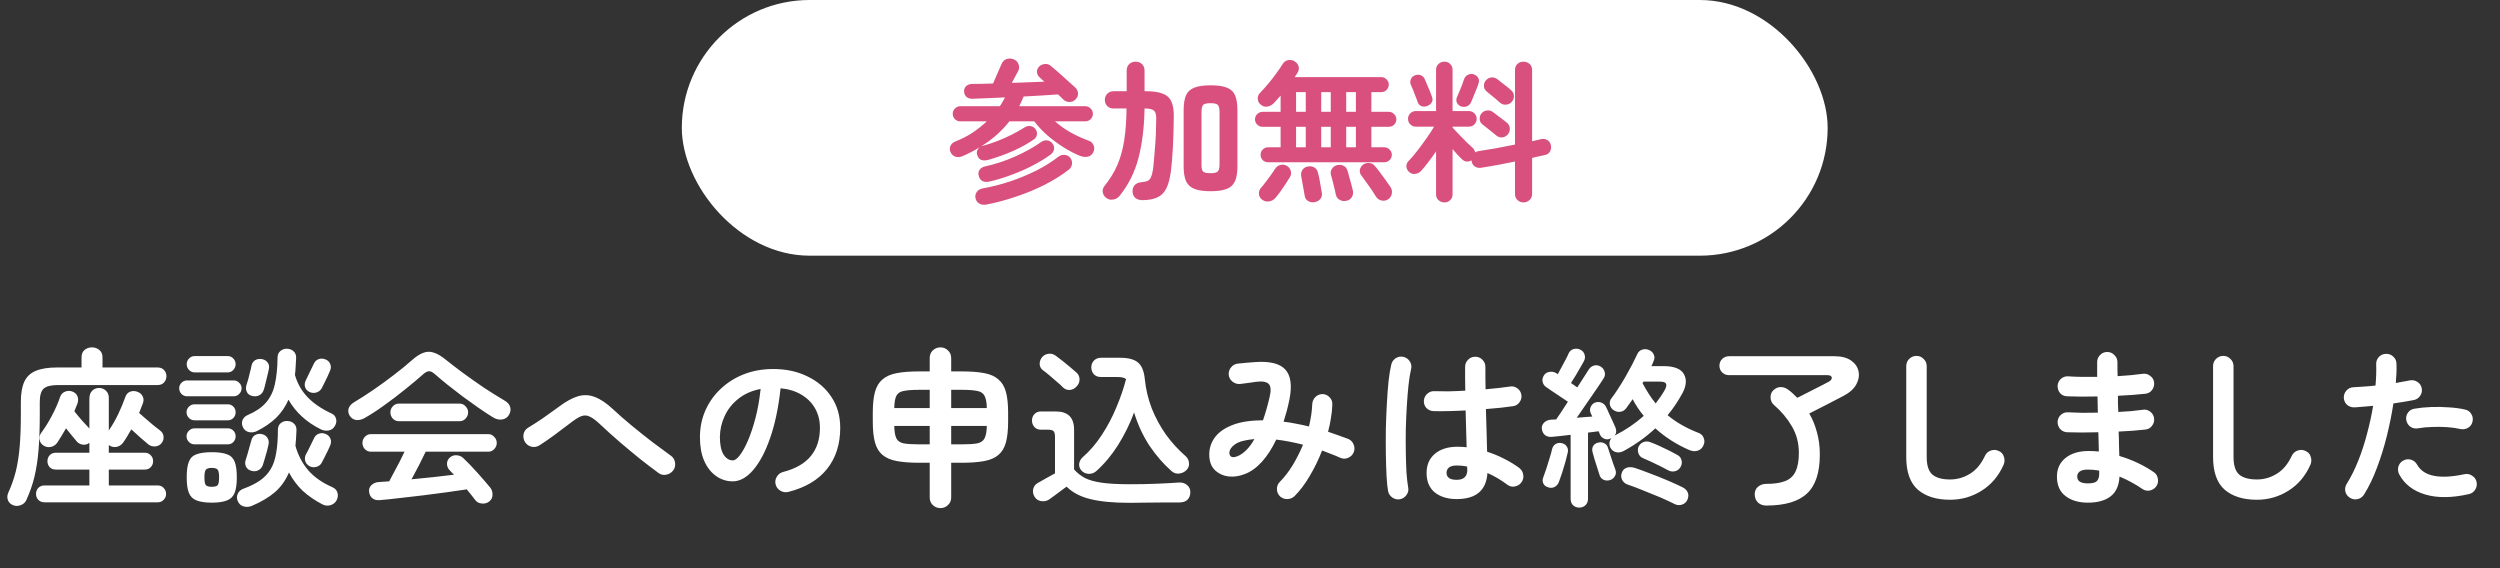
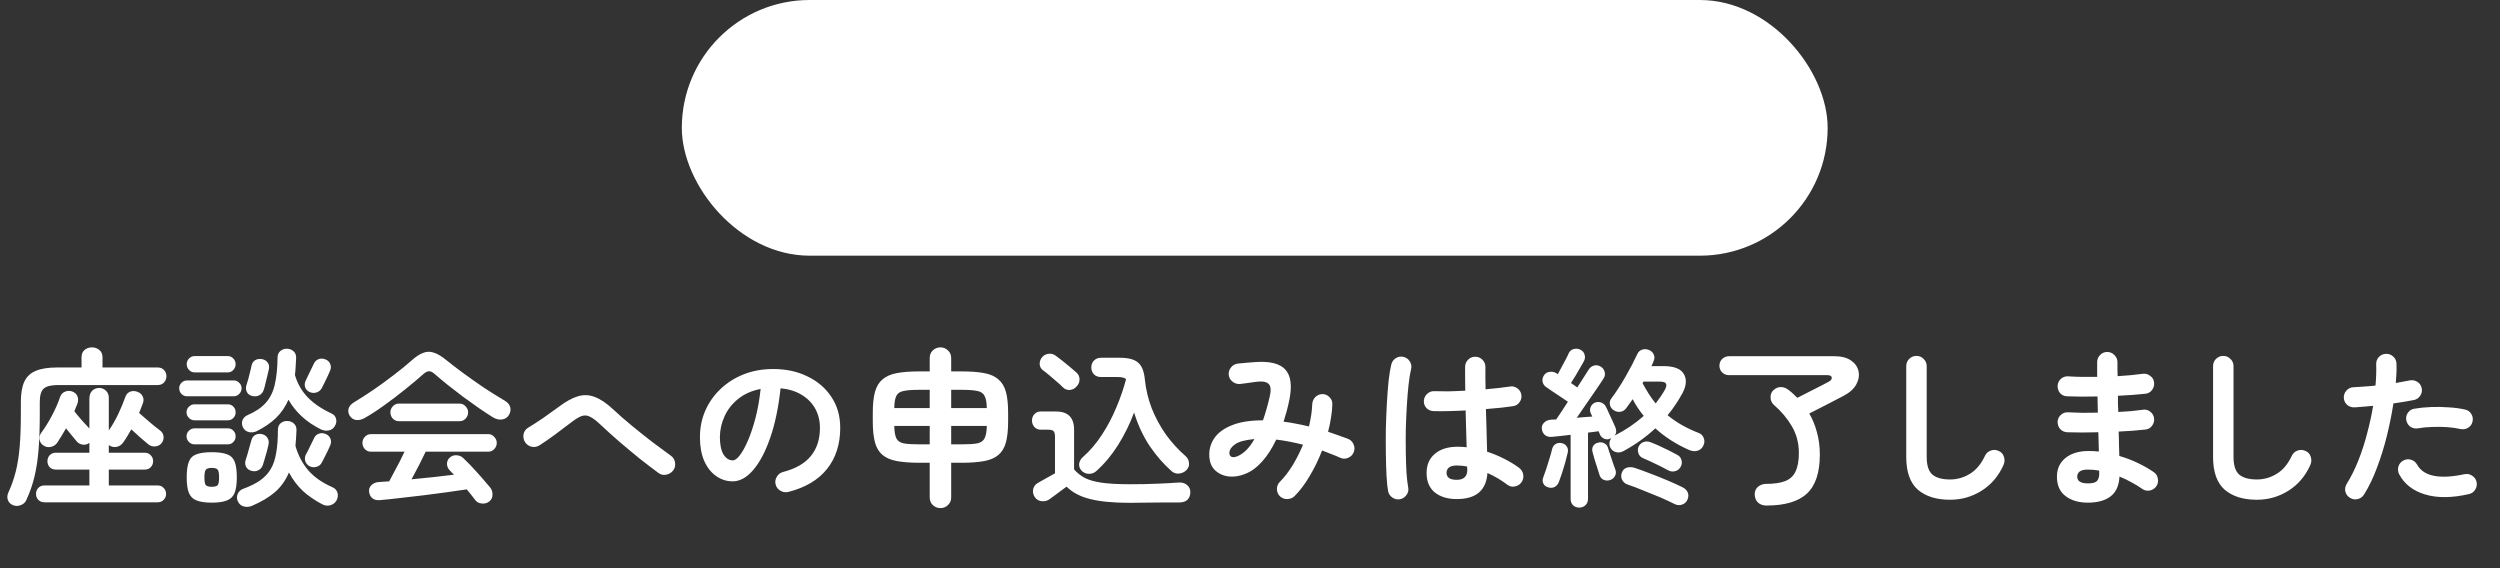
<svg xmlns="http://www.w3.org/2000/svg" width="264" height="60" viewBox="0 0 264 60" fill="none">
  <rect x="0" y="0" width="264" height="60" fill="#333333" stroke="none" />
  <path d="M4.704 53.044C4.428 53.044 4.206 52.954 4.038 52.774C3.882 52.606 3.804 52.402 3.804 52.162C3.804 51.91 3.882 51.7 4.038 51.532C4.206 51.352 4.428 51.262 4.704 51.262H9.438V49.588H5.91C5.634 49.588 5.412 49.504 5.244 49.336C5.088 49.156 5.01 48.946 5.01 48.706C5.01 48.454 5.088 48.244 5.244 48.076C5.412 47.896 5.634 47.806 5.91 47.806H9.438V46.762C9.246 46.918 9.018 46.984 8.754 46.96C8.49 46.924 8.274 46.81 8.106 46.618C7.962 46.45 7.788 46.24 7.584 45.988C7.38 45.736 7.176 45.484 6.972 45.232C6.816 45.496 6.66 45.76 6.504 46.024C6.348 46.276 6.192 46.522 6.036 46.762C5.868 46.99 5.646 47.134 5.37 47.194C5.094 47.254 4.836 47.206 4.596 47.05C4.368 46.906 4.23 46.702 4.182 46.438C4.134 46.174 4.188 45.934 4.344 45.718C4.74 45.19 5.118 44.584 5.478 43.9C5.85 43.204 6.144 42.532 6.36 41.884C6.456 41.632 6.624 41.458 6.864 41.362C7.116 41.254 7.374 41.248 7.638 41.344C7.914 41.452 8.094 41.62 8.178 41.848C8.274 42.076 8.274 42.334 8.178 42.622C8.13 42.742 8.076 42.874 8.016 43.018C7.968 43.162 7.914 43.3 7.854 43.432C8.058 43.696 8.316 44.008 8.628 44.368C8.94 44.716 9.21 45.01 9.438 45.25V42.136C9.438 41.752 9.534 41.464 9.726 41.272C9.93 41.068 10.176 40.966 10.464 40.966C10.74 40.966 10.98 41.062 11.184 41.254C11.388 41.446 11.49 41.698 11.49 42.01V45.448C11.838 44.956 12.168 44.386 12.48 43.738C12.792 43.078 13.044 42.472 13.236 41.92C13.332 41.644 13.5 41.458 13.74 41.362C13.992 41.266 14.256 41.272 14.532 41.38C14.784 41.476 14.964 41.638 15.072 41.866C15.18 42.094 15.186 42.334 15.09 42.586C15.03 42.742 14.964 42.91 14.892 43.09C14.832 43.27 14.766 43.444 14.694 43.612C14.874 43.768 15.108 43.972 15.396 44.224C15.684 44.476 15.966 44.716 16.242 44.944C16.53 45.172 16.746 45.34 16.89 45.448C17.106 45.604 17.232 45.808 17.268 46.06C17.304 46.312 17.244 46.546 17.088 46.762C16.932 46.978 16.71 47.104 16.422 47.14C16.134 47.164 15.888 47.098 15.684 46.942C15.492 46.774 15.216 46.54 14.856 46.24C14.508 45.928 14.178 45.628 13.866 45.34C13.722 45.592 13.578 45.838 13.434 46.078C13.29 46.318 13.14 46.546 12.984 46.762C12.816 46.99 12.588 47.134 12.3 47.194C12.012 47.242 11.748 47.182 11.508 47.014L11.49 46.996V47.806H15.27C15.546 47.806 15.762 47.896 15.918 48.076C16.086 48.244 16.17 48.454 16.17 48.706C16.17 48.946 16.086 49.156 15.918 49.336C15.762 49.504 15.546 49.588 15.27 49.588H11.49V51.262H16.638C16.914 51.262 17.13 51.352 17.286 51.532C17.454 51.7 17.538 51.91 17.538 52.162C17.538 52.402 17.454 52.606 17.286 52.774C17.13 52.954 16.914 53.044 16.638 53.044H4.704ZM1.338 53.332C1.074 53.212 0.9 53.02 0.816 52.756C0.744 52.504 0.768 52.252 0.888 52C1.212 51.292 1.47 50.56 1.662 49.804C1.854 49.036 1.992 48.166 2.076 47.194C2.16 46.21 2.202 45.052 2.202 43.72V42.442C2.202 41.554 2.322 40.846 2.562 40.318C2.814 39.778 3.216 39.394 3.768 39.166C4.332 38.926 5.082 38.806 6.018 38.806H8.61V37.726C8.61 37.39 8.718 37.132 8.934 36.952C9.15 36.772 9.408 36.682 9.708 36.682C10.008 36.682 10.266 36.772 10.482 36.952C10.71 37.132 10.824 37.39 10.824 37.726V38.806H16.656C16.932 38.806 17.154 38.896 17.322 39.076C17.49 39.256 17.574 39.472 17.574 39.724C17.574 39.976 17.49 40.198 17.322 40.39C17.154 40.57 16.932 40.66 16.656 40.66H6.144C5.4 40.66 4.89 40.786 4.614 41.038C4.338 41.29 4.2 41.758 4.2 42.442V43.756C4.2 45.172 4.158 46.408 4.074 47.464C3.99 48.52 3.846 49.474 3.642 50.326C3.438 51.178 3.15 52.006 2.778 52.81C2.658 53.074 2.454 53.254 2.166 53.35C1.89 53.458 1.614 53.452 1.338 53.332ZM26.592 53.422C26.292 53.542 26.004 53.56 25.728 53.476C25.452 53.404 25.248 53.224 25.116 52.936C24.996 52.684 24.99 52.426 25.098 52.162C25.218 51.898 25.41 51.718 25.674 51.622C26.394 51.358 26.988 51.064 27.456 50.74C27.936 50.404 28.314 50.002 28.59 49.534C28.866 49.066 29.058 48.496 29.166 47.824C29.286 47.152 29.346 46.342 29.346 45.394C29.346 45.094 29.442 44.86 29.634 44.692C29.838 44.524 30.072 44.446 30.336 44.458C30.612 44.458 30.846 44.548 31.038 44.728C31.23 44.896 31.32 45.136 31.308 45.448C31.284 46.036 31.248 46.582 31.2 47.086C31.476 48.07 31.926 48.928 32.55 49.66C33.174 50.38 34.02 50.974 35.088 51.442C35.364 51.562 35.544 51.748 35.628 52C35.712 52.264 35.688 52.534 35.556 52.81C35.412 53.086 35.19 53.266 34.89 53.35C34.602 53.434 34.32 53.404 34.044 53.26C33.24 52.84 32.544 52.36 31.956 51.82C31.38 51.268 30.9 50.626 30.516 49.894C30.156 50.734 29.658 51.43 29.022 51.982C28.386 52.522 27.576 53.002 26.592 53.422ZM27.096 45.538C26.832 45.658 26.556 45.688 26.268 45.628C25.992 45.556 25.788 45.388 25.656 45.124C25.536 44.872 25.518 44.626 25.602 44.386C25.698 44.134 25.884 43.948 26.16 43.828C27 43.468 27.642 43.03 28.086 42.514C28.542 41.998 28.854 41.356 29.022 40.588C29.202 39.808 29.298 38.866 29.31 37.762C29.31 37.462 29.412 37.228 29.616 37.06C29.82 36.892 30.054 36.814 30.318 36.826C30.594 36.838 30.822 36.928 31.002 37.096C31.194 37.264 31.284 37.504 31.272 37.816C31.26 38.14 31.242 38.452 31.218 38.752C31.206 39.04 31.182 39.322 31.146 39.598C31.41 40.51 31.86 41.296 32.496 41.956C33.132 42.616 33.972 43.186 35.016 43.666C35.256 43.774 35.412 43.954 35.484 44.206C35.556 44.458 35.52 44.71 35.376 44.962C35.232 45.226 35.022 45.388 34.746 45.448C34.47 45.508 34.194 45.478 33.918 45.358C32.382 44.602 31.23 43.552 30.462 42.208C30.138 42.952 29.7 43.594 29.148 44.134C28.596 44.662 27.912 45.13 27.096 45.538ZM22.362 53.08C21.69 53.08 21.156 53.002 20.76 52.846C20.376 52.702 20.106 52.438 19.95 52.054C19.794 51.67 19.716 51.124 19.716 50.416C19.716 49.684 19.794 49.126 19.95 48.742C20.106 48.358 20.376 48.1 20.76 47.968C21.156 47.824 21.69 47.752 22.362 47.752C23.046 47.752 23.58 47.824 23.964 47.968C24.348 48.1 24.618 48.358 24.774 48.742C24.93 49.126 25.008 49.684 25.008 50.416C25.008 51.124 24.93 51.67 24.774 52.054C24.618 52.438 24.348 52.702 23.964 52.846C23.58 53.002 23.046 53.08 22.362 53.08ZM19.752 41.848C19.524 41.848 19.326 41.764 19.158 41.596C19.002 41.428 18.924 41.23 18.924 41.002C18.924 40.774 19.002 40.582 19.158 40.426C19.326 40.258 19.524 40.174 19.752 40.174H24.684C24.912 40.174 25.104 40.258 25.26 40.426C25.428 40.582 25.512 40.774 25.512 41.002C25.512 41.23 25.428 41.428 25.26 41.596C25.104 41.764 24.912 41.848 24.684 41.848H19.752ZM20.562 39.328C20.334 39.328 20.136 39.244 19.968 39.076C19.8 38.896 19.716 38.692 19.716 38.464C19.716 38.224 19.8 38.02 19.968 37.852C20.136 37.684 20.334 37.6 20.562 37.6H24.036C24.276 37.6 24.474 37.684 24.63 37.852C24.798 38.02 24.882 38.224 24.882 38.464C24.882 38.692 24.798 38.896 24.63 39.076C24.474 39.244 24.276 39.328 24.036 39.328H20.562ZM20.544 46.924C20.316 46.924 20.118 46.84 19.95 46.672C19.782 46.504 19.698 46.306 19.698 46.078C19.698 45.838 19.782 45.64 19.95 45.484C20.118 45.316 20.316 45.232 20.544 45.232H24.054C24.294 45.232 24.492 45.316 24.648 45.484C24.804 45.64 24.882 45.838 24.882 46.078C24.882 46.306 24.804 46.504 24.648 46.672C24.492 46.84 24.294 46.924 24.054 46.924H20.544ZM20.544 44.386C20.316 44.386 20.118 44.302 19.95 44.134C19.782 43.966 19.698 43.768 19.698 43.54C19.698 43.3 19.782 43.102 19.95 42.946C20.118 42.778 20.316 42.694 20.544 42.694H24.054C24.294 42.694 24.492 42.778 24.648 42.946C24.804 43.102 24.882 43.3 24.882 43.54C24.882 43.768 24.804 43.966 24.648 44.134C24.492 44.302 24.294 44.386 24.054 44.386H20.544ZM26.538 49.714C26.274 49.642 26.088 49.498 25.98 49.282C25.872 49.054 25.86 48.82 25.944 48.58C26.004 48.4 26.07 48.184 26.142 47.932C26.214 47.668 26.286 47.41 26.358 47.158C26.442 46.894 26.502 46.684 26.538 46.528C26.598 46.252 26.736 46.054 26.952 45.934C27.168 45.814 27.402 45.784 27.654 45.844C27.906 45.892 28.098 46.018 28.23 46.222C28.374 46.426 28.416 46.666 28.356 46.942C28.32 47.122 28.266 47.35 28.194 47.626C28.122 47.902 28.044 48.172 27.96 48.436C27.888 48.7 27.822 48.916 27.762 49.084C27.678 49.348 27.516 49.54 27.276 49.66C27.048 49.78 26.802 49.798 26.538 49.714ZM26.628 41.812C26.364 41.752 26.178 41.614 26.07 41.398C25.962 41.17 25.944 40.936 26.016 40.696C26.076 40.516 26.142 40.3 26.214 40.048C26.286 39.784 26.352 39.52 26.412 39.256C26.484 38.992 26.532 38.782 26.556 38.626C26.616 38.35 26.748 38.152 26.952 38.032C27.168 37.912 27.408 37.876 27.672 37.924C27.924 37.972 28.122 38.092 28.266 38.284C28.41 38.476 28.452 38.71 28.392 38.986C28.356 39.178 28.302 39.412 28.23 39.688C28.17 39.964 28.104 40.234 28.032 40.498C27.972 40.762 27.912 40.984 27.852 41.164C27.768 41.428 27.612 41.62 27.384 41.74C27.156 41.86 26.904 41.884 26.628 41.812ZM32.658 41.38C32.43 41.26 32.28 41.086 32.208 40.858C32.148 40.618 32.178 40.384 32.298 40.156C32.406 39.94 32.544 39.652 32.712 39.292C32.892 38.932 33.036 38.638 33.144 38.41C33.252 38.17 33.42 38.008 33.648 37.924C33.888 37.84 34.134 37.852 34.386 37.96C34.626 38.056 34.788 38.218 34.872 38.446C34.968 38.662 34.962 38.896 34.854 39.148C34.794 39.292 34.71 39.484 34.602 39.724C34.494 39.952 34.38 40.186 34.26 40.426C34.152 40.654 34.056 40.846 33.972 41.002C33.84 41.23 33.648 41.38 33.396 41.452C33.144 41.524 32.898 41.5 32.658 41.38ZM32.676 49.228C32.448 49.096 32.298 48.91 32.226 48.67C32.166 48.43 32.196 48.196 32.316 47.968C32.436 47.764 32.574 47.494 32.73 47.158C32.898 46.81 33.036 46.528 33.144 46.312C33.252 46.06 33.42 45.892 33.648 45.808C33.888 45.712 34.134 45.718 34.386 45.826C34.626 45.922 34.794 46.084 34.89 46.312C34.986 46.528 34.98 46.768 34.872 47.032C34.812 47.176 34.728 47.362 34.62 47.59C34.512 47.818 34.398 48.046 34.278 48.274C34.17 48.49 34.074 48.676 33.99 48.832C33.87 49.072 33.678 49.228 33.414 49.3C33.162 49.372 32.916 49.348 32.676 49.228ZM22.362 51.406C22.686 51.406 22.896 51.346 22.992 51.226C23.088 51.106 23.136 50.836 23.136 50.416C23.136 49.996 23.088 49.726 22.992 49.606C22.896 49.474 22.686 49.408 22.362 49.408C22.05 49.408 21.84 49.474 21.732 49.606C21.636 49.726 21.588 49.996 21.588 50.416C21.588 50.836 21.636 51.106 21.732 51.226C21.84 51.346 22.05 51.406 22.362 51.406ZM51.666 52.954C51.438 53.134 51.174 53.206 50.874 53.17C50.586 53.146 50.358 53.026 50.19 52.81C50.058 52.63 49.914 52.444 49.758 52.252C49.614 52.06 49.458 51.868 49.29 51.676C48.69 51.772 47.988 51.874 47.184 51.982C46.392 52.09 45.564 52.198 44.7 52.306C43.848 52.414 43.02 52.51 42.216 52.594C41.424 52.69 40.728 52.762 40.128 52.81C39.792 52.846 39.522 52.78 39.318 52.612C39.126 52.456 39.012 52.228 38.976 51.928C38.94 51.652 39.024 51.418 39.228 51.226C39.444 51.022 39.714 50.914 40.038 50.902C40.206 50.89 40.374 50.878 40.542 50.866C40.722 50.854 40.908 50.842 41.1 50.83C41.244 50.578 41.406 50.272 41.586 49.912C41.778 49.552 41.976 49.18 42.18 48.796C42.384 48.4 42.564 48.034 42.72 47.698H39.156C38.916 47.698 38.706 47.608 38.526 47.428C38.358 47.236 38.274 47.02 38.274 46.78C38.274 46.528 38.358 46.312 38.526 46.132C38.706 45.94 38.916 45.844 39.156 45.844H51.576C51.816 45.844 52.02 45.94 52.188 46.132C52.368 46.312 52.458 46.528 52.458 46.78C52.458 47.02 52.368 47.236 52.188 47.428C52.02 47.608 51.816 47.698 51.576 47.698H44.952C44.772 48.082 44.544 48.544 44.268 49.084C43.992 49.624 43.722 50.134 43.458 50.614C44.238 50.542 45.018 50.464 45.798 50.38C46.578 50.296 47.292 50.212 47.94 50.128C47.856 50.032 47.772 49.948 47.688 49.876C47.616 49.792 47.538 49.708 47.454 49.624C47.298 49.456 47.214 49.246 47.202 48.994C47.202 48.73 47.292 48.514 47.472 48.346C47.688 48.142 47.934 48.052 48.21 48.076C48.498 48.088 48.738 48.19 48.93 48.382C49.386 48.814 49.872 49.318 50.388 49.894C50.904 50.47 51.366 51.004 51.774 51.496C51.942 51.712 52.02 51.964 52.008 52.252C52.008 52.54 51.894 52.774 51.666 52.954ZM38.49 44.152C38.19 44.32 37.89 44.386 37.59 44.35C37.302 44.302 37.074 44.14 36.906 43.864C36.774 43.624 36.744 43.378 36.816 43.126C36.9 42.874 37.092 42.658 37.392 42.478C38.052 42.082 38.742 41.638 39.462 41.146C40.194 40.642 40.902 40.126 41.586 39.598C42.282 39.07 42.9 38.566 43.44 38.086C43.908 37.666 44.328 37.39 44.7 37.258C45.072 37.114 45.444 37.108 45.816 37.24C46.2 37.36 46.632 37.618 47.112 38.014C47.604 38.41 48.198 38.866 48.894 39.382C49.602 39.898 50.334 40.414 51.09 40.93C51.858 41.434 52.578 41.884 53.25 42.28C53.598 42.472 53.808 42.712 53.88 43C53.952 43.276 53.904 43.552 53.736 43.828C53.58 44.092 53.34 44.248 53.016 44.296C52.692 44.344 52.368 44.266 52.044 44.062C51.576 43.774 51.066 43.438 50.514 43.054C49.974 42.67 49.422 42.274 48.858 41.866C48.306 41.446 47.778 41.038 47.274 40.642C46.77 40.234 46.326 39.862 45.942 39.526C45.702 39.31 45.492 39.202 45.312 39.202C45.132 39.202 44.922 39.31 44.682 39.526C44.142 40.006 43.512 40.534 42.792 41.11C42.084 41.686 41.352 42.244 40.596 42.784C39.852 43.324 39.15 43.78 38.49 44.152ZM42.108 44.476C41.868 44.476 41.658 44.386 41.478 44.206C41.31 44.014 41.226 43.792 41.226 43.54C41.226 43.3 41.31 43.09 41.478 42.91C41.658 42.718 41.868 42.622 42.108 42.622H48.552C48.792 42.622 48.996 42.718 49.164 42.91C49.344 43.09 49.434 43.3 49.434 43.54C49.434 43.792 49.344 44.014 49.164 44.206C48.996 44.386 48.792 44.476 48.552 44.476H42.108ZM69.54 49.948C68.952 49.516 68.298 49.018 67.578 48.454C66.87 47.878 66.15 47.278 65.418 46.654C64.698 46.03 64.02 45.418 63.384 44.818C62.94 44.398 62.568 44.122 62.268 43.99C61.98 43.846 61.68 43.834 61.368 43.954C61.068 44.074 60.672 44.326 60.18 44.71C59.604 45.154 59.046 45.574 58.506 45.97C57.966 46.366 57.45 46.72 56.958 47.032C56.706 47.188 56.43 47.236 56.13 47.176C55.842 47.104 55.614 46.942 55.446 46.69C55.29 46.438 55.236 46.162 55.284 45.862C55.344 45.562 55.5 45.334 55.752 45.178C56.208 44.902 56.73 44.566 57.318 44.17C57.906 43.762 58.476 43.354 59.028 42.946C59.76 42.394 60.426 42.028 61.026 41.848C61.626 41.668 62.22 41.692 62.808 41.92C63.396 42.136 64.032 42.562 64.716 43.198C65.316 43.762 65.988 44.35 66.732 44.962C67.476 45.574 68.208 46.156 68.928 46.708C69.66 47.26 70.302 47.734 70.854 48.13C71.094 48.298 71.238 48.538 71.286 48.85C71.334 49.162 71.268 49.438 71.088 49.678C70.908 49.918 70.662 50.068 70.35 50.128C70.05 50.188 69.78 50.128 69.54 49.948ZM83.256 51.946C82.956 52.018 82.674 51.976 82.41 51.82C82.146 51.664 81.978 51.442 81.906 51.154C81.834 50.866 81.876 50.596 82.032 50.344C82.188 50.08 82.41 49.912 82.698 49.84C84.03 49.492 85.008 48.928 85.632 48.148C86.268 47.368 86.586 46.378 86.586 45.178C86.586 44.422 86.418 43.744 86.082 43.144C85.746 42.544 85.266 42.058 84.642 41.686C84.03 41.314 83.292 41.086 82.428 41.002C82.212 43.018 81.846 44.764 81.33 46.24C80.826 47.704 80.226 48.838 79.53 49.642C78.846 50.434 78.126 50.83 77.37 50.83C76.734 50.83 76.152 50.644 75.624 50.272C75.096 49.9 74.676 49.366 74.364 48.67C74.064 47.974 73.914 47.14 73.914 46.168C73.914 45.172 74.1 44.242 74.472 43.378C74.856 42.502 75.396 41.734 76.092 41.074C76.788 40.414 77.604 39.898 78.54 39.526C79.488 39.154 80.526 38.968 81.654 38.968C83.022 38.968 84.234 39.232 85.29 39.76C86.358 40.276 87.198 41.002 87.81 41.938C88.422 42.862 88.728 43.942 88.728 45.178C88.728 46.918 88.26 48.37 87.324 49.534C86.4 50.686 85.044 51.49 83.256 51.946ZM77.388 48.616C77.604 48.616 77.85 48.436 78.126 48.076C78.414 47.704 78.702 47.182 78.99 46.51C79.278 45.838 79.542 45.046 79.782 44.134C80.022 43.21 80.202 42.19 80.322 41.074C79.386 41.254 78.6 41.602 77.964 42.118C77.328 42.622 76.848 43.228 76.524 43.936C76.2 44.632 76.032 45.364 76.02 46.132C76.02 46.948 76.146 47.566 76.398 47.986C76.662 48.406 76.992 48.616 77.388 48.616ZM99.312 53.656C99 53.656 98.73 53.548 98.502 53.332C98.286 53.128 98.178 52.858 98.178 52.522V48.868H97.098C96.138 48.868 95.34 48.808 94.704 48.688C94.068 48.568 93.564 48.352 93.192 48.04C92.82 47.728 92.556 47.29 92.4 46.726C92.244 46.15 92.166 45.412 92.166 44.512V43.576C92.166 42.676 92.244 41.944 92.4 41.38C92.556 40.816 92.82 40.378 93.192 40.066C93.564 39.742 94.068 39.52 94.704 39.4C95.34 39.28 96.138 39.22 97.098 39.22H98.178V37.816C98.178 37.48 98.286 37.21 98.502 37.006C98.73 36.79 99 36.682 99.312 36.682C99.624 36.682 99.888 36.79 100.104 37.006C100.332 37.21 100.446 37.48 100.446 37.816V39.22H101.544C102.504 39.22 103.302 39.28 103.938 39.4C104.574 39.52 105.072 39.742 105.432 40.066C105.804 40.378 106.068 40.816 106.224 41.38C106.38 41.944 106.458 42.676 106.458 43.576V44.512C106.458 45.412 106.38 46.15 106.224 46.726C106.068 47.29 105.804 47.728 105.432 48.04C105.072 48.352 104.574 48.568 103.938 48.688C103.302 48.808 102.504 48.868 101.544 48.868H100.446V52.522C100.446 52.858 100.332 53.128 100.104 53.332C99.888 53.548 99.624 53.656 99.312 53.656ZM100.446 46.924H101.544C102.288 46.924 102.846 46.888 103.218 46.816C103.59 46.732 103.842 46.552 103.974 46.276C104.118 46 104.196 45.568 104.208 44.98H100.446V46.924ZM97.098 46.924H98.178V44.98H94.434C94.446 45.568 94.518 46 94.65 46.276C94.782 46.552 95.034 46.732 95.406 46.816C95.79 46.888 96.354 46.924 97.098 46.924ZM100.446 43.09H104.208C104.196 42.502 104.118 42.076 103.974 41.812C103.842 41.536 103.59 41.362 103.218 41.29C102.846 41.206 102.288 41.164 101.544 41.164H100.446V43.09ZM94.434 43.09H98.178V41.164H97.098C96.354 41.164 95.79 41.206 95.406 41.29C95.034 41.362 94.782 41.536 94.65 41.812C94.518 42.076 94.446 42.502 94.434 43.09ZM123.738 49.768C122.886 49.024 122.106 48.13 121.398 47.086C120.702 46.03 120.156 44.854 119.76 43.558C119.316 44.758 118.752 45.904 118.068 46.996C117.384 48.076 116.616 48.994 115.764 49.75C115.536 49.954 115.26 50.05 114.936 50.038C114.612 50.014 114.354 49.882 114.162 49.642C113.994 49.426 113.928 49.192 113.964 48.94C114.012 48.676 114.138 48.454 114.342 48.274C115.098 47.614 115.77 46.828 116.358 45.916C116.958 45.004 117.468 44.038 117.888 43.018C118.32 41.998 118.662 41.002 118.914 40.03C118.734 39.886 118.446 39.814 118.05 39.814H116.268C115.956 39.814 115.704 39.718 115.512 39.526C115.332 39.322 115.242 39.076 115.242 38.788C115.242 38.512 115.332 38.278 115.512 38.086C115.704 37.882 115.956 37.78 116.268 37.78H118.266C119.154 37.78 119.79 37.948 120.174 38.284C120.57 38.608 120.81 39.196 120.894 40.048C121.002 41.116 121.248 42.148 121.632 43.144C122.028 44.128 122.526 45.046 123.126 45.898C123.738 46.738 124.422 47.488 125.178 48.148C125.394 48.328 125.52 48.562 125.556 48.85C125.592 49.138 125.52 49.384 125.34 49.588C125.136 49.816 124.878 49.954 124.566 50.002C124.254 50.05 123.978 49.972 123.738 49.768ZM119.292 53.098C117.564 53.098 116.178 52.966 115.134 52.702C114.09 52.45 113.256 52.012 112.632 51.388C112.476 51.508 112.272 51.658 112.02 51.838C111.78 52.018 111.546 52.192 111.318 52.36C111.09 52.528 110.916 52.654 110.796 52.738C110.556 52.906 110.274 52.966 109.95 52.918C109.638 52.87 109.404 52.714 109.248 52.45C109.092 52.198 109.044 51.928 109.104 51.64C109.176 51.352 109.344 51.136 109.608 50.992C109.8 50.884 110.076 50.728 110.436 50.524C110.808 50.32 111.132 50.14 111.408 49.984V46.15C111.408 45.85 111.36 45.646 111.264 45.538C111.168 45.43 110.976 45.376 110.688 45.376H109.932C109.632 45.376 109.398 45.28 109.23 45.088C109.062 44.896 108.978 44.668 108.978 44.404C108.978 44.14 109.062 43.918 109.23 43.738C109.398 43.546 109.632 43.45 109.932 43.45H111.498C112.782 43.45 113.424 44.092 113.424 45.376V49.57C113.736 49.93 114.114 50.23 114.558 50.47C115.002 50.698 115.596 50.866 116.34 50.974C117.096 51.082 118.08 51.136 119.292 51.136C120.312 51.136 121.26 51.118 122.136 51.082C123.024 51.046 123.798 51.004 124.458 50.956C124.818 50.932 125.112 51.016 125.34 51.208C125.58 51.4 125.7 51.652 125.7 51.964C125.7 52.288 125.604 52.552 125.412 52.756C125.22 52.96 124.914 53.062 124.494 53.062C123.966 53.062 123.378 53.062 122.73 53.062C122.082 53.074 121.452 53.08 120.84 53.08C120.228 53.092 119.712 53.098 119.292 53.098ZM112.236 40.894C112.068 40.714 111.852 40.516 111.588 40.3C111.336 40.072 111.078 39.85 110.814 39.634C110.562 39.418 110.334 39.238 110.13 39.094C109.914 38.926 109.8 38.71 109.788 38.446C109.788 38.17 109.872 37.93 110.04 37.726C110.208 37.522 110.424 37.402 110.688 37.366C110.964 37.318 111.222 37.378 111.462 37.546C111.69 37.714 111.942 37.906 112.218 38.122C112.494 38.338 112.758 38.554 113.01 38.77C113.274 38.986 113.49 39.172 113.658 39.328C113.886 39.52 114 39.766 114 40.066C114 40.354 113.892 40.606 113.676 40.822C113.484 41.038 113.244 41.158 112.956 41.182C112.68 41.194 112.44 41.098 112.236 40.894ZM135.186 52.432C134.97 52.228 134.856 51.976 134.844 51.676C134.832 51.376 134.928 51.118 135.132 50.902C135.624 50.41 136.08 49.822 136.5 49.138C136.92 48.442 137.286 47.716 137.598 46.96C136.614 46.708 135.672 46.528 134.772 46.42C134.328 47.356 133.824 48.136 133.26 48.76C132.696 49.384 132.096 49.816 131.46 50.056C130.86 50.296 130.272 50.38 129.696 50.308C129.12 50.224 128.64 49.99 128.256 49.606C127.884 49.222 127.698 48.682 127.698 47.986C127.698 47.326 127.896 46.726 128.292 46.186C128.688 45.646 129.3 45.214 130.128 44.89C130.968 44.554 132.048 44.386 133.368 44.386C133.62 43.678 133.854 42.862 134.07 41.938C134.238 41.242 134.208 40.78 133.98 40.552C133.752 40.312 133.308 40.234 132.648 40.318C132.42 40.354 132.126 40.396 131.766 40.444C131.406 40.492 131.124 40.528 130.92 40.552C130.62 40.564 130.356 40.474 130.128 40.282C129.9 40.09 129.774 39.844 129.75 39.544C129.738 39.244 129.828 38.986 130.02 38.77C130.212 38.542 130.458 38.416 130.758 38.392C131.01 38.368 131.322 38.338 131.694 38.302C132.066 38.266 132.372 38.242 132.612 38.23C134.124 38.134 135.162 38.398 135.726 39.022C136.302 39.646 136.452 40.678 136.176 42.118C136.092 42.55 135.996 42.97 135.888 43.378C135.78 43.774 135.666 44.158 135.546 44.53C135.978 44.578 136.422 44.65 136.878 44.746C137.334 44.83 137.784 44.926 138.228 45.034C138.324 44.626 138.402 44.23 138.462 43.846C138.522 43.45 138.558 43.072 138.57 42.712C138.582 42.412 138.684 42.16 138.876 41.956C139.08 41.74 139.332 41.626 139.632 41.614C139.932 41.614 140.184 41.722 140.388 41.938C140.604 42.142 140.706 42.394 140.694 42.694C140.682 43.162 140.634 43.642 140.55 44.134C140.478 44.614 140.376 45.1 140.244 45.592C140.616 45.712 140.976 45.838 141.324 45.97C141.684 46.09 142.032 46.216 142.368 46.348C142.644 46.468 142.836 46.666 142.944 46.942C143.064 47.218 143.064 47.494 142.944 47.77C142.836 48.034 142.644 48.226 142.368 48.346C142.092 48.466 141.816 48.466 141.54 48.346C141.228 48.202 140.91 48.07 140.586 47.95C140.262 47.818 139.938 47.692 139.614 47.572C139.242 48.532 138.804 49.432 138.3 50.272C137.808 51.112 137.28 51.814 136.716 52.378C136.512 52.582 136.26 52.69 135.96 52.702C135.672 52.714 135.414 52.624 135.186 52.432ZM130.704 48.166C130.992 48.046 131.286 47.842 131.586 47.554C131.886 47.266 132.18 46.87 132.468 46.366C131.52 46.45 130.842 46.63 130.434 46.906C130.038 47.182 129.834 47.488 129.822 47.824C129.822 48.016 129.894 48.154 130.038 48.238C130.194 48.31 130.416 48.286 130.704 48.166ZM153.834 52.702C152.874 52.702 152.1 52.468 151.512 52C150.936 51.52 150.648 50.836 150.648 49.948C150.648 49.096 150.936 48.424 151.512 47.932C152.1 47.428 152.904 47.176 153.924 47.176C154.236 47.176 154.554 47.194 154.878 47.23C154.866 46.666 154.848 46.054 154.824 45.394C154.812 44.722 154.794 44.038 154.77 43.342C154.134 43.378 153.516 43.402 152.916 43.414C152.328 43.426 151.818 43.426 151.386 43.414C151.086 43.402 150.834 43.294 150.63 43.09C150.438 42.874 150.348 42.616 150.36 42.316C150.384 42.028 150.498 41.788 150.702 41.596C150.918 41.392 151.17 41.296 151.458 41.308C151.878 41.32 152.37 41.326 152.934 41.326C153.51 41.314 154.11 41.29 154.734 41.254C154.722 40.798 154.716 40.36 154.716 39.94C154.716 39.52 154.716 39.124 154.716 38.752C154.716 38.452 154.818 38.2 155.022 37.996C155.226 37.78 155.478 37.672 155.778 37.672C156.09 37.672 156.348 37.78 156.552 37.996C156.756 38.2 156.858 38.452 156.858 38.752C156.858 39.124 156.858 39.508 156.858 39.904C156.87 40.3 156.876 40.702 156.876 41.11C157.404 41.062 157.884 41.014 158.316 40.966C158.76 40.918 159.132 40.87 159.432 40.822C159.72 40.762 159.984 40.822 160.224 41.002C160.464 41.17 160.608 41.398 160.656 41.686C160.704 41.974 160.638 42.238 160.458 42.478C160.29 42.718 160.062 42.856 159.774 42.892C159.438 42.94 159.018 42.994 158.514 43.054C158.022 43.102 157.488 43.15 156.912 43.198C156.936 44.038 156.96 44.848 156.984 45.628C157.008 46.408 157.026 47.098 157.038 47.698C157.698 47.914 158.316 48.172 158.892 48.472C159.48 48.772 159.99 49.084 160.422 49.408C160.662 49.588 160.806 49.828 160.854 50.128C160.902 50.416 160.842 50.68 160.674 50.92C160.506 51.16 160.272 51.31 159.972 51.37C159.684 51.43 159.42 51.37 159.18 51.19C158.88 50.962 158.55 50.74 158.19 50.524C157.83 50.308 157.458 50.116 157.074 49.948C156.954 51.784 155.874 52.702 153.834 52.702ZM147.84 52.72C147.54 52.768 147.27 52.708 147.03 52.54C146.79 52.372 146.64 52.144 146.58 51.856C146.508 51.46 146.454 50.92 146.418 50.236C146.382 49.552 146.358 48.784 146.346 47.932C146.334 47.08 146.334 46.198 146.346 45.286C146.37 44.362 146.406 43.468 146.454 42.604C146.502 41.728 146.562 40.936 146.634 40.228C146.718 39.508 146.814 38.926 146.922 38.482C146.994 38.194 147.156 37.972 147.408 37.816C147.66 37.66 147.93 37.618 148.218 37.69C148.506 37.762 148.728 37.924 148.884 38.176C149.04 38.428 149.082 38.698 149.01 38.986C148.902 39.43 148.812 39.988 148.74 40.66C148.668 41.332 148.608 42.07 148.56 42.874C148.512 43.666 148.476 44.482 148.452 45.322C148.44 46.162 148.44 46.978 148.452 47.77C148.464 48.55 148.488 49.264 148.524 49.912C148.572 50.548 148.632 51.07 148.704 51.478C148.764 51.766 148.704 52.03 148.524 52.27C148.356 52.51 148.128 52.66 147.84 52.72ZM153.834 50.668C154.578 50.668 154.95 50.314 154.95 49.606C154.95 49.57 154.944 49.522 154.932 49.462C154.932 49.402 154.932 49.336 154.932 49.264C154.572 49.192 154.206 49.156 153.834 49.156C153.462 49.156 153.186 49.228 153.006 49.372C152.838 49.516 152.754 49.702 152.754 49.93C152.754 50.158 152.838 50.338 153.006 50.47C153.174 50.602 153.45 50.668 153.834 50.668ZM166.776 53.602C166.512 53.602 166.29 53.518 166.11 53.35C165.942 53.182 165.858 52.954 165.858 52.666V45.916C165.486 45.964 165.126 46.006 164.778 46.042C164.43 46.078 164.13 46.108 163.878 46.132C163.566 46.156 163.32 46.09 163.14 45.934C162.96 45.778 162.852 45.562 162.816 45.286C162.792 45.034 162.87 44.818 163.05 44.638C163.23 44.446 163.488 44.338 163.824 44.314L164.328 44.296C164.436 44.14 164.604 43.894 164.832 43.558C165.06 43.21 165.306 42.832 165.57 42.424C165.354 42.268 165.096 42.094 164.796 41.902C164.496 41.698 164.208 41.506 163.932 41.326C163.668 41.134 163.458 40.99 163.302 40.894C163.098 40.762 162.966 40.582 162.906 40.354C162.846 40.114 162.888 39.88 163.032 39.652C163.164 39.436 163.356 39.31 163.608 39.274C163.872 39.226 164.112 39.268 164.328 39.4C164.352 39.412 164.382 39.43 164.418 39.454C164.454 39.466 164.484 39.484 164.508 39.508C164.628 39.292 164.76 39.046 164.904 38.77C165.06 38.494 165.204 38.224 165.336 37.96C165.48 37.696 165.582 37.486 165.642 37.33C165.75 37.09 165.924 36.934 166.164 36.862C166.416 36.79 166.662 36.814 166.902 36.934C167.13 37.054 167.274 37.228 167.334 37.456C167.406 37.684 167.382 37.912 167.262 38.14C167.178 38.308 167.052 38.53 166.884 38.806C166.728 39.082 166.56 39.37 166.38 39.67C166.2 39.958 166.038 40.216 165.894 40.444C166.026 40.528 166.146 40.612 166.254 40.696C166.362 40.768 166.464 40.84 166.56 40.912C166.86 40.456 167.118 40.054 167.334 39.706C167.562 39.358 167.7 39.142 167.748 39.058C167.88 38.83 168.066 38.68 168.306 38.608C168.546 38.536 168.78 38.566 169.008 38.698C169.224 38.818 169.368 38.998 169.44 39.238C169.524 39.478 169.494 39.712 169.35 39.94C169.29 40.036 169.158 40.24 168.954 40.552C168.75 40.852 168.504 41.212 168.216 41.632C167.94 42.04 167.646 42.466 167.334 42.91C167.034 43.342 166.758 43.744 166.506 44.116C166.794 44.092 167.076 44.068 167.352 44.044C167.628 44.02 167.892 44.002 168.144 43.99L167.964 43.594C167.88 43.378 167.886 43.168 167.982 42.964C168.078 42.748 168.228 42.598 168.432 42.514C168.66 42.43 168.882 42.43 169.098 42.514C169.314 42.598 169.476 42.742 169.584 42.946C169.668 43.102 169.77 43.324 169.89 43.612C170.022 43.888 170.154 44.17 170.286 44.458C170.418 44.734 170.52 44.962 170.592 45.142C170.724 45.478 170.694 45.766 170.502 46.006L170.52 45.988C171.66 45.412 172.68 44.722 173.58 43.918C173.124 43.366 172.734 42.778 172.41 42.154C172.29 42.322 172.17 42.49 172.05 42.658C171.942 42.814 171.834 42.964 171.726 43.108C171.57 43.324 171.36 43.45 171.096 43.486C170.844 43.522 170.598 43.456 170.358 43.288C170.166 43.144 170.046 42.952 169.998 42.712C169.962 42.46 170.022 42.238 170.178 42.046C170.394 41.77 170.628 41.434 170.88 41.038C171.144 40.642 171.402 40.222 171.654 39.778C171.906 39.334 172.14 38.908 172.356 38.5C172.572 38.08 172.752 37.714 172.896 37.402C173.004 37.15 173.184 36.988 173.436 36.916C173.688 36.844 173.928 36.862 174.156 36.97C174.396 37.078 174.558 37.24 174.642 37.456C174.738 37.66 174.732 37.882 174.624 38.122C174.588 38.206 174.552 38.296 174.516 38.392C174.48 38.476 174.438 38.566 174.39 38.662H175.668C176.772 38.662 177.486 38.938 177.81 39.49C178.134 40.042 178.092 40.708 177.684 41.488C177.456 41.908 177.21 42.316 176.946 42.712C176.682 43.108 176.4 43.486 176.1 43.846C176.988 44.59 178.08 45.214 179.376 45.718C179.64 45.814 179.82 45.994 179.916 46.258C180.012 46.51 180.006 46.756 179.898 46.996C179.778 47.296 179.574 47.494 179.286 47.59C178.998 47.686 178.68 47.656 178.332 47.5C177 46.912 175.824 46.156 174.804 45.232C173.808 46.156 172.692 46.954 171.456 47.626C171.192 47.77 170.928 47.812 170.664 47.752C170.4 47.692 170.196 47.53 170.052 47.266C169.968 47.086 169.938 46.912 169.962 46.744C169.986 46.564 170.052 46.408 170.16 46.276L170.106 46.294C169.866 46.414 169.632 46.426 169.404 46.33C169.176 46.222 169.02 46.06 168.936 45.844C168.924 45.796 168.906 45.748 168.882 45.7C168.858 45.64 168.834 45.586 168.81 45.538C168.654 45.55 168.48 45.574 168.288 45.61C168.096 45.634 167.898 45.658 167.694 45.682V52.666C167.694 52.954 167.604 53.182 167.424 53.35C167.244 53.518 167.028 53.602 166.776 53.602ZM176.874 53.242C176.442 53.026 175.926 52.786 175.326 52.522C174.726 52.27 174.12 52.024 173.508 51.784C172.896 51.532 172.356 51.328 171.888 51.172C171.636 51.088 171.444 50.932 171.312 50.704C171.18 50.464 171.162 50.206 171.258 49.93C171.354 49.654 171.528 49.474 171.78 49.39C172.032 49.306 172.314 49.312 172.626 49.408C173.07 49.552 173.598 49.744 174.21 49.984C174.822 50.212 175.44 50.458 176.064 50.722C176.688 50.986 177.228 51.232 177.684 51.46C177.948 51.592 178.128 51.772 178.224 52C178.32 52.216 178.314 52.462 178.206 52.738C178.098 53.002 177.912 53.182 177.648 53.278C177.384 53.374 177.126 53.362 176.874 53.242ZM176.19 49.678C175.974 49.558 175.698 49.414 175.362 49.246C175.026 49.078 174.69 48.916 174.354 48.76C174.018 48.604 173.736 48.478 173.508 48.382C173.268 48.286 173.106 48.118 173.022 47.878C172.938 47.638 172.938 47.41 173.022 47.194C173.13 46.954 173.298 46.786 173.526 46.69C173.766 46.594 174.012 46.594 174.264 46.69C174.504 46.774 174.81 46.9 175.182 47.068C175.554 47.236 175.92 47.41 176.28 47.59C176.64 47.77 176.922 47.92 177.126 48.04C177.354 48.16 177.498 48.334 177.558 48.562C177.63 48.79 177.612 49.018 177.504 49.246C177.384 49.498 177.192 49.666 176.928 49.75C176.664 49.822 176.418 49.798 176.19 49.678ZM163.482 51.46C163.254 51.4 163.086 51.268 162.978 51.064C162.882 50.848 162.876 50.638 162.96 50.434C163.056 50.182 163.164 49.876 163.284 49.516C163.404 49.156 163.518 48.79 163.626 48.418C163.746 48.046 163.836 47.722 163.896 47.446C163.956 47.194 164.082 47.008 164.274 46.888C164.478 46.768 164.694 46.738 164.922 46.798C165.15 46.846 165.324 46.96 165.444 47.14C165.576 47.32 165.612 47.542 165.552 47.806C165.492 48.082 165.408 48.412 165.3 48.796C165.192 49.168 165.078 49.546 164.958 49.93C164.838 50.302 164.724 50.626 164.616 50.902C164.532 51.13 164.382 51.304 164.166 51.424C163.95 51.532 163.722 51.544 163.482 51.46ZM170.052 50.686C169.8 50.77 169.566 50.764 169.35 50.668C169.134 50.572 168.99 50.41 168.918 50.182C168.858 49.99 168.78 49.744 168.684 49.444C168.588 49.144 168.492 48.844 168.396 48.544C168.312 48.232 168.24 47.974 168.18 47.77C168.108 47.518 168.126 47.296 168.234 47.104C168.354 46.912 168.528 46.792 168.756 46.744C168.984 46.684 169.194 46.702 169.386 46.798C169.59 46.882 169.728 47.044 169.8 47.284C169.86 47.464 169.938 47.704 170.034 48.004C170.13 48.292 170.226 48.58 170.322 48.868C170.43 49.156 170.514 49.39 170.574 49.57C170.67 49.81 170.664 50.032 170.556 50.236C170.46 50.44 170.292 50.59 170.052 50.686ZM174.84 42.604C175.236 42.088 175.566 41.596 175.83 41.128C175.974 40.84 176.004 40.63 175.92 40.498C175.848 40.366 175.638 40.3 175.29 40.3H173.544L173.454 40.462C173.658 40.846 173.874 41.218 174.102 41.578C174.33 41.938 174.576 42.28 174.84 42.604ZM186.522 53.386C186.186 53.386 185.904 53.29 185.676 53.098C185.448 52.906 185.322 52.624 185.298 52.252C185.286 51.892 185.4 51.61 185.64 51.406C185.892 51.202 186.168 51.1 186.468 51.1C187.344 51.1 188.034 50.998 188.538 50.794C189.042 50.59 189.402 50.248 189.618 49.768C189.846 49.288 189.96 48.64 189.96 47.824C189.96 46.792 189.714 45.856 189.222 45.016C188.73 44.176 188.1 43.426 187.332 42.766C187.104 42.562 186.984 42.304 186.972 41.992C186.96 41.668 187.056 41.41 187.26 41.218C187.512 40.978 187.782 40.864 188.07 40.876C188.358 40.876 188.634 40.984 188.898 41.2C189.066 41.32 189.222 41.452 189.366 41.596C189.51 41.728 189.654 41.866 189.798 42.01C190.062 41.878 190.356 41.728 190.68 41.56C191.016 41.392 191.346 41.224 191.67 41.056C191.994 40.888 192.288 40.738 192.552 40.606C192.816 40.474 193.008 40.372 193.128 40.3C193.356 40.168 193.458 40.024 193.434 39.868C193.41 39.7 193.254 39.616 192.966 39.616H182.58C182.304 39.616 182.064 39.52 181.86 39.328C181.668 39.136 181.572 38.902 181.572 38.626C181.572 38.338 181.668 38.098 181.86 37.906C182.064 37.714 182.304 37.618 182.58 37.618H193.722C194.454 37.618 195.036 37.768 195.468 38.068C195.9 38.368 196.164 38.746 196.26 39.202C196.356 39.658 196.278 40.12 196.026 40.588C195.774 41.056 195.33 41.458 194.694 41.794C194.13 42.094 193.518 42.412 192.858 42.748C192.21 43.084 191.61 43.39 191.058 43.666C191.406 44.254 191.676 44.914 191.868 45.646C192.072 46.366 192.174 47.152 192.174 48.004C192.174 49.9 191.724 51.268 190.824 52.108C189.924 52.96 188.49 53.386 186.522 53.386ZM205.926 52.774C204.486 52.774 203.352 52.42 202.524 51.712C201.708 50.992 201.3 49.84 201.3 48.256V38.662C201.3 38.362 201.402 38.11 201.606 37.906C201.822 37.69 202.08 37.582 202.38 37.582C202.68 37.582 202.932 37.69 203.136 37.906C203.352 38.11 203.46 38.362 203.46 38.662V48.256C203.46 49.144 203.658 49.762 204.054 50.11C204.462 50.458 205.086 50.632 205.926 50.632C206.67 50.632 207.366 50.434 208.014 50.038C208.674 49.642 209.208 49.006 209.616 48.13C209.748 47.854 209.958 47.668 210.246 47.572C210.534 47.476 210.81 47.494 211.074 47.626C211.35 47.746 211.53 47.95 211.614 48.238C211.71 48.526 211.698 48.808 211.578 49.084C211.05 50.272 210.276 51.184 209.256 51.82C208.248 52.456 207.138 52.774 205.926 52.774ZM220.488 53.08C219.504 53.08 218.712 52.846 218.112 52.378C217.512 51.922 217.212 51.238 217.212 50.326C217.212 49.51 217.512 48.856 218.112 48.364C218.724 47.872 219.54 47.626 220.56 47.626C220.92 47.626 221.28 47.644 221.64 47.68L221.586 45.646C220.338 45.682 219.234 45.682 218.274 45.646C217.974 45.622 217.728 45.502 217.536 45.286C217.356 45.058 217.272 44.8 217.284 44.512C217.308 44.224 217.428 43.984 217.644 43.792C217.872 43.6 218.13 43.516 218.418 43.54C218.874 43.564 219.366 43.582 219.894 43.594C220.434 43.594 220.98 43.588 221.532 43.576C221.52 43.288 221.514 43 221.514 42.712C221.514 42.424 221.508 42.142 221.496 41.866C220.908 41.878 220.338 41.884 219.786 41.884C219.234 41.872 218.73 41.86 218.274 41.848C217.974 41.836 217.728 41.722 217.536 41.506C217.356 41.278 217.272 41.014 217.284 40.714C217.308 40.426 217.428 40.186 217.644 39.994C217.872 39.802 218.13 39.718 218.418 39.742C219.306 39.802 220.32 39.82 221.46 39.796V38.248C221.46 37.948 221.562 37.696 221.766 37.492C221.97 37.276 222.222 37.168 222.522 37.168C222.822 37.168 223.074 37.276 223.278 37.492C223.494 37.696 223.602 37.948 223.602 38.248C223.602 38.464 223.602 38.698 223.602 38.95C223.602 39.19 223.608 39.448 223.62 39.724C224.112 39.688 224.586 39.652 225.042 39.616C225.498 39.568 225.912 39.52 226.284 39.472C226.572 39.436 226.83 39.508 227.058 39.688C227.298 39.856 227.436 40.084 227.472 40.372C227.508 40.672 227.436 40.942 227.256 41.182C227.088 41.41 226.86 41.542 226.572 41.578C226.152 41.626 225.69 41.668 225.186 41.704C224.694 41.74 224.184 41.77 223.656 41.794C223.656 42.07 223.656 42.352 223.656 42.64C223.668 42.928 223.68 43.216 223.692 43.504C224.172 43.48 224.628 43.45 225.06 43.414C225.504 43.366 225.912 43.318 226.284 43.27C226.572 43.222 226.83 43.288 227.058 43.468C227.298 43.648 227.436 43.882 227.472 44.17C227.508 44.458 227.436 44.722 227.256 44.962C227.088 45.19 226.86 45.322 226.572 45.358C226.164 45.406 225.72 45.448 225.24 45.484C224.76 45.52 224.256 45.55 223.728 45.574C223.752 46.054 223.764 46.51 223.764 46.942C223.776 47.374 223.788 47.776 223.8 48.148C224.496 48.352 225.156 48.604 225.78 48.904C226.404 49.204 226.956 49.522 227.436 49.858C227.676 50.014 227.82 50.242 227.868 50.542C227.928 50.842 227.874 51.112 227.706 51.352C227.538 51.592 227.304 51.742 227.004 51.802C226.716 51.85 226.452 51.79 226.212 51.622C225.876 51.382 225.504 51.154 225.096 50.938C224.688 50.71 224.262 50.506 223.818 50.326C223.77 51.274 223.458 51.97 222.882 52.414C222.306 52.858 221.508 53.08 220.488 53.08ZM220.47 51.046C220.962 51.046 221.286 50.962 221.442 50.794C221.598 50.614 221.676 50.362 221.676 50.038V49.696C221.268 49.624 220.866 49.588 220.47 49.588C220.086 49.588 219.804 49.654 219.624 49.786C219.444 49.918 219.354 50.098 219.354 50.326C219.354 50.806 219.726 51.046 220.47 51.046ZM238.326 52.774C236.886 52.774 235.752 52.42 234.924 51.712C234.108 50.992 233.7 49.84 233.7 48.256V38.662C233.7 38.362 233.802 38.11 234.006 37.906C234.222 37.69 234.48 37.582 234.78 37.582C235.08 37.582 235.332 37.69 235.536 37.906C235.752 38.11 235.86 38.362 235.86 38.662V48.256C235.86 49.144 236.058 49.762 236.454 50.11C236.862 50.458 237.486 50.632 238.326 50.632C239.07 50.632 239.766 50.434 240.414 50.038C241.074 49.642 241.608 49.006 242.016 48.13C242.148 47.854 242.358 47.668 242.646 47.572C242.934 47.476 243.21 47.494 243.474 47.626C243.75 47.746 243.93 47.95 244.014 48.238C244.11 48.526 244.098 48.808 243.978 49.084C243.45 50.272 242.676 51.184 241.656 51.82C240.648 52.456 239.538 52.774 238.326 52.774ZM248.172 52.576C247.908 52.42 247.74 52.198 247.668 51.91C247.608 51.622 247.656 51.352 247.812 51.1C248.28 50.344 248.694 49.51 249.054 48.598C249.414 47.686 249.72 46.738 249.972 45.754C250.236 44.77 250.446 43.804 250.602 42.856C250.254 42.892 249.912 42.922 249.576 42.946C249.252 42.97 248.946 42.994 248.658 43.018C248.358 43.03 248.094 42.946 247.866 42.766C247.65 42.574 247.53 42.328 247.506 42.028C247.494 41.728 247.584 41.47 247.776 41.254C247.968 41.026 248.214 40.906 248.514 40.894C248.862 40.87 249.234 40.846 249.63 40.822C250.038 40.798 250.446 40.762 250.854 40.714C250.89 40.306 250.914 39.916 250.926 39.544C250.938 39.172 250.938 38.818 250.926 38.482C250.914 38.182 251.004 37.924 251.196 37.708C251.4 37.492 251.652 37.378 251.952 37.366C252.252 37.354 252.51 37.45 252.726 37.654C252.942 37.846 253.056 38.092 253.068 38.392C253.08 38.692 253.08 39.016 253.068 39.364C253.056 39.7 253.032 40.06 252.996 40.444C253.536 40.348 254.022 40.258 254.454 40.174C254.742 40.114 255.012 40.162 255.264 40.318C255.516 40.474 255.672 40.696 255.732 40.984C255.792 41.284 255.738 41.554 255.57 41.794C255.414 42.034 255.192 42.184 254.904 42.244C254.604 42.304 254.268 42.364 253.896 42.424C253.536 42.484 253.152 42.544 252.744 42.604C252.576 43.696 252.348 44.83 252.06 46.006C251.772 47.17 251.424 48.292 251.016 49.372C250.62 50.44 250.164 51.388 249.648 52.216C249.492 52.468 249.27 52.63 248.982 52.702C248.694 52.774 248.424 52.732 248.172 52.576ZM260.7 52.18C258.912 52.588 257.376 52.6 256.092 52.216C254.82 51.832 253.908 51.124 253.356 50.092C253.224 49.828 253.194 49.558 253.266 49.282C253.35 48.994 253.524 48.778 253.788 48.634C254.052 48.49 254.322 48.46 254.598 48.544C254.886 48.628 255.102 48.802 255.246 49.066C255.606 49.702 256.212 50.098 257.064 50.254C257.916 50.41 258.978 50.35 260.25 50.074C260.55 50.014 260.82 50.068 261.06 50.236C261.312 50.392 261.468 50.614 261.528 50.902C261.588 51.202 261.534 51.478 261.366 51.73C261.21 51.97 260.988 52.12 260.7 52.18ZM259.818 45.304C259.41 45.208 258.942 45.142 258.414 45.106C257.898 45.07 257.37 45.064 256.83 45.088C256.302 45.1 255.804 45.148 255.336 45.232C255.048 45.28 254.784 45.226 254.544 45.07C254.316 44.902 254.172 44.68 254.112 44.404C254.052 44.116 254.1 43.852 254.256 43.612C254.424 43.36 254.652 43.21 254.94 43.162C255.504 43.066 256.098 43.006 256.722 42.982C257.358 42.958 257.988 42.97 258.612 43.018C259.236 43.054 259.806 43.132 260.322 43.252C260.61 43.312 260.826 43.468 260.97 43.72C261.126 43.972 261.168 44.242 261.096 44.53C261.036 44.806 260.88 45.022 260.628 45.178C260.376 45.322 260.106 45.364 259.818 45.304Z" fill="white" />
  <rect x="72" width="121" height="27" rx="13.5" fill="white" />
-   <path d="M104.432 16.864C103.781 17.045 103.376 16.901 103.216 16.432C103.141 16.251 103.131 16.08 103.184 15.92C103.248 15.76 103.355 15.627 103.504 15.52C103.216 15.701 102.917 15.872 102.608 16.032C102.299 16.192 101.973 16.347 101.632 16.496C101.376 16.603 101.131 16.619 100.896 16.544C100.661 16.469 100.491 16.315 100.384 16.08C100.277 15.845 100.272 15.621 100.368 15.408C100.464 15.195 100.645 15.035 100.912 14.928C101.541 14.683 102.133 14.379 102.688 14.016C103.243 13.643 103.749 13.243 104.208 12.816H101.408C101.195 12.816 101.008 12.741 100.848 12.592C100.688 12.432 100.608 12.24 100.608 12.016C100.608 11.792 100.688 11.605 100.848 11.456C101.008 11.296 101.195 11.216 101.408 11.216H105.584C105.691 11.067 105.787 10.912 105.872 10.752C105.968 10.592 106.053 10.437 106.128 10.288C105.467 10.32 104.832 10.347 104.224 10.368C103.627 10.389 103.104 10.411 102.656 10.432C102.411 10.432 102.208 10.363 102.048 10.224C101.899 10.075 101.819 9.883 101.808 9.648C101.797 9.435 101.867 9.253 102.016 9.104C102.176 8.955 102.373 8.875 102.608 8.864C103.269 8.864 104.021 8.848 104.864 8.816C104.949 8.635 105.051 8.405 105.168 8.128C105.296 7.84 105.413 7.568 105.52 7.312C105.637 7.056 105.712 6.885 105.744 6.8C105.872 6.501 106.053 6.315 106.288 6.24C106.533 6.155 106.779 6.16 107.024 6.256C107.291 6.363 107.467 6.533 107.552 6.768C107.648 7.003 107.643 7.237 107.536 7.472C107.461 7.611 107.355 7.808 107.216 8.064C107.088 8.309 106.965 8.539 106.848 8.752C107.456 8.731 108.053 8.709 108.64 8.688C109.237 8.667 109.787 8.645 110.288 8.624C110.203 8.539 110.117 8.464 110.032 8.4C109.947 8.325 109.872 8.256 109.808 8.192C109.637 8.053 109.536 7.872 109.504 7.648C109.483 7.424 109.552 7.227 109.712 7.056C109.851 6.896 110.037 6.8 110.272 6.768C110.517 6.725 110.736 6.779 110.928 6.928C111.152 7.109 111.429 7.344 111.76 7.632C112.091 7.92 112.416 8.213 112.736 8.512C113.067 8.8 113.339 9.045 113.552 9.248C113.733 9.419 113.829 9.627 113.84 9.872C113.851 10.117 113.755 10.336 113.552 10.528C113.371 10.699 113.152 10.779 112.896 10.768C112.64 10.757 112.427 10.661 112.256 10.48C112.181 10.405 112.101 10.325 112.016 10.24C111.931 10.155 111.835 10.064 111.728 9.968C111.248 10 110.693 10.037 110.064 10.08C109.435 10.112 108.779 10.149 108.096 10.192C108.021 10.363 107.947 10.533 107.872 10.704C107.797 10.875 107.717 11.045 107.632 11.216H114.608C114.821 11.216 115.008 11.296 115.168 11.456C115.328 11.605 115.408 11.792 115.408 12.016C115.408 12.24 115.328 12.432 115.168 12.592C115.008 12.741 114.821 12.816 114.608 12.816H111.408C111.899 13.253 112.448 13.643 113.056 13.984C113.664 14.325 114.32 14.624 115.024 14.88C115.237 14.955 115.392 15.115 115.488 15.36C115.584 15.605 115.573 15.84 115.456 16.064C115.339 16.32 115.147 16.48 114.88 16.544C114.613 16.597 114.341 16.571 114.064 16.464C113.499 16.24 112.912 15.936 112.304 15.552C111.696 15.168 111.12 14.741 110.576 14.272C110.043 13.792 109.589 13.307 109.216 12.816H106.592C105.781 13.851 104.779 14.736 103.584 15.472C103.659 15.429 103.733 15.403 103.808 15.392C104.32 15.253 104.837 15.083 105.36 14.88C105.893 14.667 106.405 14.437 106.896 14.192C107.387 13.936 107.819 13.691 108.192 13.456C108.384 13.328 108.592 13.28 108.816 13.312C109.04 13.344 109.221 13.456 109.36 13.648C109.499 13.851 109.541 14.059 109.488 14.272C109.435 14.475 109.317 14.635 109.136 14.752C108.517 15.179 107.792 15.579 106.96 15.952C106.128 16.315 105.285 16.619 104.432 16.864ZM104.176 21.6C103.867 21.653 103.605 21.616 103.392 21.488C103.189 21.36 103.061 21.168 103.008 20.912C102.965 20.656 103.019 20.432 103.168 20.24C103.317 20.048 103.531 19.931 103.808 19.888C104.757 19.717 105.717 19.472 106.688 19.152C107.659 18.821 108.581 18.437 109.456 18C110.331 17.552 111.088 17.077 111.728 16.576C111.941 16.405 112.171 16.331 112.416 16.352C112.672 16.373 112.875 16.48 113.024 16.672C113.173 16.864 113.232 17.083 113.2 17.328C113.168 17.563 113.061 17.755 112.88 17.904C112.144 18.48 111.296 19.013 110.336 19.504C109.387 19.984 108.384 20.4 107.328 20.752C106.272 21.115 105.221 21.397 104.176 21.6ZM104.512 19.168C103.893 19.307 103.509 19.115 103.36 18.592C103.285 18.347 103.312 18.128 103.44 17.936C103.579 17.744 103.781 17.621 104.048 17.568C105.157 17.323 106.229 16.965 107.264 16.496C108.309 16.027 109.205 15.525 109.952 14.992C110.165 14.843 110.384 14.789 110.608 14.832C110.832 14.864 111.013 14.976 111.152 15.168C111.301 15.371 111.349 15.584 111.296 15.808C111.243 16.021 111.12 16.197 110.928 16.336C110.384 16.731 109.755 17.115 109.04 17.488C108.336 17.851 107.595 18.176 106.816 18.464C106.048 18.752 105.28 18.987 104.512 19.168ZM127.84 20.192C127.125 20.192 126.56 20.112 126.144 19.952C125.728 19.792 125.429 19.52 125.248 19.136C125.077 18.752 124.992 18.219 124.992 17.536V11.648C124.992 10.965 125.077 10.432 125.248 10.048C125.429 9.664 125.728 9.397 126.144 9.248C126.56 9.088 127.125 9.008 127.84 9.008C128.565 9.008 129.131 9.088 129.536 9.248C129.952 9.397 130.245 9.664 130.416 10.048C130.587 10.432 130.672 10.965 130.672 11.648V17.536C130.672 18.219 130.587 18.752 130.416 19.136C130.245 19.52 129.952 19.792 129.536 19.952C129.131 20.112 128.565 20.192 127.84 20.192ZM120.624 21.136C120.336 21.136 120.096 21.061 119.904 20.912C119.723 20.763 119.621 20.549 119.6 20.272C119.579 19.995 119.643 19.765 119.792 19.584C119.952 19.392 120.181 19.28 120.48 19.248C120.768 19.216 120.992 19.173 121.152 19.12C121.312 19.056 121.435 18.933 121.52 18.752C121.616 18.56 121.696 18.272 121.76 17.888C121.792 17.664 121.824 17.349 121.856 16.944C121.899 16.528 121.936 16.069 121.968 15.568C122.011 15.067 122.043 14.555 122.064 14.032C122.085 13.509 122.096 13.019 122.096 12.56C122.107 12.133 122.032 11.845 121.872 11.696C121.712 11.536 121.381 11.456 120.88 11.456H120.864C120.832 13.429 120.619 15.173 120.224 16.688C119.829 18.192 119.163 19.525 118.224 20.688C118.053 20.901 117.829 21.029 117.552 21.072C117.285 21.125 117.04 21.067 116.816 20.896C116.613 20.747 116.491 20.544 116.448 20.288C116.416 20.043 116.48 19.824 116.64 19.632C117.216 18.917 117.669 18.176 118 17.408C118.331 16.629 118.571 15.76 118.72 14.8C118.869 13.829 118.949 12.715 118.96 11.456H117.6C117.323 11.456 117.099 11.371 116.928 11.2C116.757 11.019 116.672 10.8 116.672 10.544C116.672 10.288 116.757 10.075 116.928 9.904C117.099 9.723 117.323 9.632 117.6 9.632H118.976V7.456C118.976 7.168 119.067 6.939 119.248 6.768C119.429 6.597 119.653 6.512 119.92 6.512C120.187 6.512 120.411 6.597 120.592 6.768C120.773 6.939 120.864 7.168 120.864 7.456V9.632H120.992C121.728 9.632 122.309 9.712 122.736 9.872C123.173 10.021 123.488 10.293 123.68 10.688C123.872 11.072 123.963 11.616 123.952 12.32C123.941 13.483 123.909 14.571 123.856 15.584C123.803 16.587 123.733 17.419 123.648 18.08C123.541 18.88 123.371 19.504 123.136 19.952C122.901 20.389 122.581 20.693 122.176 20.864C121.771 21.045 121.253 21.136 120.624 21.136ZM127.84 18.288C128.224 18.288 128.475 18.229 128.592 18.112C128.72 17.984 128.784 17.723 128.784 17.328V11.856C128.784 11.451 128.72 11.189 128.592 11.072C128.475 10.955 128.224 10.896 127.84 10.896C127.445 10.896 127.184 10.955 127.056 11.072C126.939 11.189 126.88 11.451 126.88 11.856V17.424C126.88 17.787 126.939 18.021 127.056 18.128C127.184 18.235 127.445 18.288 127.84 18.288ZM133.92 17.136C133.696 17.136 133.504 17.061 133.344 16.912C133.195 16.752 133.12 16.565 133.12 16.352C133.12 16.128 133.195 15.941 133.344 15.792C133.504 15.632 133.696 15.552 133.92 15.552H135.232V13.392H133.328C133.115 13.392 132.928 13.317 132.768 13.168C132.608 13.008 132.528 12.821 132.528 12.608C132.528 12.384 132.608 12.197 132.768 12.048C132.928 11.888 133.115 11.808 133.328 11.808H135.232V10.096C135.104 10.245 134.976 10.389 134.848 10.528C134.731 10.667 134.613 10.795 134.496 10.912C134.304 11.104 134.075 11.221 133.808 11.264C133.552 11.296 133.317 11.216 133.104 11.024C132.923 10.875 132.827 10.672 132.816 10.416C132.816 10.16 132.901 9.952 133.072 9.792C133.328 9.536 133.605 9.227 133.904 8.864C134.213 8.501 134.501 8.133 134.768 7.76C135.045 7.387 135.264 7.067 135.424 6.8C135.573 6.544 135.771 6.395 136.016 6.352C136.272 6.299 136.507 6.341 136.72 6.48C136.944 6.619 137.083 6.8 137.136 7.024C137.189 7.248 137.152 7.467 137.024 7.68C136.981 7.755 136.933 7.829 136.88 7.904C136.827 7.979 136.773 8.059 136.72 8.144H145.872C146.085 8.144 146.267 8.224 146.416 8.384C146.576 8.533 146.656 8.715 146.656 8.928C146.656 9.152 146.576 9.344 146.416 9.504C146.267 9.653 146.085 9.728 145.872 9.728H144.816V11.808H146.656C146.88 11.808 147.067 11.888 147.216 12.048C147.376 12.197 147.456 12.384 147.456 12.608C147.456 12.821 147.376 13.008 147.216 13.168C147.067 13.317 146.88 13.392 146.656 13.392H144.816V15.552H146.176C146.389 15.552 146.576 15.632 146.736 15.792C146.896 15.941 146.976 16.128 146.976 16.352C146.976 16.565 146.896 16.752 146.736 16.912C146.576 17.061 146.389 17.136 146.176 17.136H133.92ZM146.576 21.056C146.352 21.195 146.112 21.232 145.856 21.168C145.611 21.104 145.424 20.965 145.296 20.752C145.189 20.571 145.04 20.336 144.848 20.048C144.656 19.771 144.459 19.493 144.256 19.216C144.064 18.939 143.899 18.709 143.76 18.528C143.621 18.347 143.568 18.149 143.6 17.936C143.643 17.712 143.755 17.531 143.936 17.392C144.128 17.253 144.341 17.195 144.576 17.216C144.811 17.227 145.008 17.323 145.168 17.504C145.328 17.685 145.515 17.92 145.728 18.208C145.941 18.485 146.149 18.768 146.352 19.056C146.555 19.333 146.715 19.563 146.832 19.744C146.981 19.968 147.029 20.203 146.976 20.448C146.933 20.704 146.8 20.907 146.576 21.056ZM133.28 21.088C133.077 20.939 132.965 20.736 132.944 20.48C132.923 20.224 132.997 20.005 133.168 19.824C133.307 19.675 133.467 19.477 133.648 19.232C133.84 18.987 134.027 18.736 134.208 18.48C134.389 18.224 134.539 18.005 134.656 17.824C134.784 17.611 134.965 17.477 135.2 17.424C135.445 17.36 135.669 17.387 135.872 17.504C136.096 17.621 136.24 17.803 136.304 18.048C136.368 18.283 136.336 18.507 136.208 18.72C136.091 18.912 135.941 19.147 135.76 19.424C135.579 19.701 135.392 19.973 135.2 20.24C135.008 20.507 134.837 20.725 134.688 20.896C134.517 21.099 134.299 21.221 134.032 21.264C133.765 21.317 133.515 21.259 133.28 21.088ZM142.192 21.2C141.925 21.264 141.685 21.232 141.472 21.104C141.259 20.987 141.125 20.811 141.072 20.576C141.04 20.405 140.992 20.192 140.928 19.936C140.864 19.669 140.8 19.408 140.736 19.152C140.672 18.885 140.613 18.672 140.56 18.512C140.485 18.256 140.512 18.032 140.64 17.84C140.768 17.637 140.949 17.504 141.184 17.44C141.429 17.376 141.659 17.397 141.872 17.504C142.085 17.6 142.229 17.781 142.304 18.048C142.357 18.197 142.416 18.411 142.48 18.688C142.555 18.955 142.629 19.221 142.704 19.488C142.779 19.755 142.832 19.968 142.864 20.128C142.917 20.384 142.88 20.613 142.752 20.816C142.635 21.019 142.448 21.147 142.192 21.2ZM138.848 21.344C138.592 21.397 138.357 21.36 138.144 21.232C137.931 21.104 137.808 20.917 137.776 20.672C137.755 20.523 137.717 20.309 137.664 20.032C137.621 19.765 137.573 19.499 137.52 19.232C137.477 18.965 137.44 18.757 137.408 18.608C137.365 18.352 137.408 18.128 137.536 17.936C137.675 17.744 137.861 17.627 138.096 17.584C138.352 17.531 138.581 17.563 138.784 17.68C138.987 17.787 139.12 17.979 139.184 18.256C139.227 18.395 139.275 18.603 139.328 18.88C139.381 19.157 139.429 19.435 139.472 19.712C139.525 19.979 139.563 20.187 139.584 20.336C139.627 20.603 139.579 20.821 139.44 20.992C139.301 21.173 139.104 21.291 138.848 21.344ZM136.864 15.552H137.888V13.392H136.864V15.552ZM142.16 15.552H143.184V13.392H142.16V15.552ZM139.52 15.552H140.528V13.392H139.52V15.552ZM136.864 11.808H137.888V9.728H136.864V11.808ZM142.16 11.808H143.184V9.728H142.16V11.808ZM139.52 11.808H140.528V9.728H139.52V11.808ZM152.528 21.376C152.293 21.376 152.085 21.296 151.904 21.136C151.733 20.987 151.648 20.779 151.648 20.512V15.984C151.381 16.379 151.104 16.763 150.816 17.136C150.539 17.509 150.277 17.824 150.032 18.08C149.861 18.251 149.653 18.347 149.408 18.368C149.173 18.389 148.965 18.315 148.784 18.144C148.613 17.984 148.523 17.792 148.512 17.568C148.512 17.344 148.592 17.152 148.752 16.992C149.008 16.736 149.301 16.395 149.632 15.968C149.973 15.531 150.304 15.083 150.624 14.624C150.955 14.155 151.227 13.739 151.44 13.376H149.504C149.28 13.376 149.088 13.296 148.928 13.136C148.768 12.976 148.688 12.779 148.688 12.544C148.688 12.32 148.768 12.128 148.928 11.968C149.088 11.808 149.28 11.728 149.504 11.728H151.648V7.392C151.648 7.125 151.733 6.912 151.904 6.752C152.085 6.592 152.293 6.512 152.528 6.512C152.773 6.512 152.976 6.592 153.136 6.752C153.307 6.912 153.392 7.125 153.392 7.392V11.728H155.12C155.344 11.728 155.536 11.808 155.696 11.968C155.856 12.128 155.936 12.32 155.936 12.544C155.936 12.779 155.856 12.976 155.696 13.136C155.536 13.296 155.344 13.376 155.12 13.376H153.392V13.472C153.584 13.675 153.813 13.92 154.08 14.208C154.347 14.485 154.613 14.757 154.88 15.024C155.147 15.28 155.36 15.477 155.52 15.616C155.659 15.755 155.744 15.915 155.776 16.096C155.893 16.011 156.027 15.963 156.176 15.952C156.677 15.877 157.264 15.781 157.936 15.664C158.619 15.536 159.301 15.403 159.984 15.264V7.408C159.984 7.131 160.069 6.912 160.24 6.752C160.421 6.592 160.635 6.512 160.88 6.512C161.125 6.512 161.339 6.592 161.52 6.752C161.701 6.912 161.792 7.131 161.792 7.408V14.912C161.973 14.869 162.144 14.832 162.304 14.8C162.464 14.757 162.613 14.72 162.752 14.688C162.997 14.635 163.216 14.672 163.408 14.8C163.611 14.928 163.733 15.109 163.776 15.344C163.819 15.589 163.787 15.808 163.68 16C163.573 16.192 163.397 16.315 163.152 16.368C162.949 16.411 162.731 16.459 162.496 16.512C162.272 16.565 162.037 16.619 161.792 16.672V20.48C161.792 20.747 161.701 20.96 161.52 21.12C161.339 21.291 161.125 21.376 160.88 21.376C160.635 21.376 160.421 21.291 160.24 21.12C160.069 20.96 159.984 20.747 159.984 20.48V17.056C159.365 17.184 158.747 17.307 158.128 17.424C157.509 17.531 156.949 17.627 156.448 17.712C156.181 17.755 155.947 17.712 155.744 17.584C155.541 17.445 155.424 17.243 155.392 16.976L155.376 16.928C155.227 17.035 155.056 17.077 154.864 17.056C154.683 17.035 154.523 16.955 154.384 16.816C154.256 16.699 154.101 16.544 153.92 16.352C153.749 16.16 153.573 15.957 153.392 15.744V20.512C153.392 20.779 153.307 20.987 153.136 21.136C152.976 21.296 152.773 21.376 152.528 21.376ZM158.384 10.832C158.288 10.736 158.149 10.613 157.968 10.464C157.787 10.315 157.605 10.165 157.424 10.016C157.243 9.856 157.093 9.733 156.976 9.648C156.805 9.499 156.715 9.312 156.704 9.088C156.693 8.853 156.763 8.651 156.912 8.48C157.083 8.299 157.275 8.197 157.488 8.176C157.712 8.155 157.925 8.219 158.128 8.368C158.245 8.453 158.395 8.571 158.576 8.72C158.768 8.869 158.96 9.019 159.152 9.168C159.344 9.317 159.493 9.445 159.6 9.552C159.781 9.712 159.872 9.915 159.872 10.16C159.872 10.395 159.787 10.603 159.616 10.784C159.445 10.955 159.243 11.045 159.008 11.056C158.773 11.067 158.565 10.992 158.384 10.832ZM157.984 14.288C157.877 14.192 157.733 14.075 157.552 13.936C157.371 13.787 157.184 13.637 156.992 13.488C156.811 13.339 156.661 13.221 156.544 13.136C156.363 12.997 156.267 12.811 156.256 12.576C156.245 12.341 156.309 12.139 156.448 11.968C156.608 11.787 156.8 11.685 157.024 11.664C157.248 11.632 157.461 11.691 157.664 11.84C157.781 11.925 157.936 12.043 158.128 12.192C158.32 12.331 158.512 12.475 158.704 12.624C158.896 12.763 159.045 12.88 159.152 12.976C159.333 13.136 159.429 13.339 159.44 13.584C159.451 13.819 159.371 14.032 159.2 14.224C159.04 14.395 158.843 14.491 158.608 14.512C158.373 14.523 158.165 14.448 157.984 14.288ZM154.272 11.232C154.069 11.147 153.925 11.013 153.84 10.832C153.765 10.64 153.771 10.448 153.856 10.256C153.931 10.107 154.016 9.909 154.112 9.664C154.208 9.419 154.304 9.179 154.4 8.944C154.496 8.699 154.565 8.501 154.608 8.352C154.693 8.128 154.837 7.973 155.04 7.888C155.243 7.792 155.445 7.781 155.648 7.856C155.851 7.931 156 8.053 156.096 8.224C156.203 8.395 156.213 8.597 156.128 8.832C156.075 9.003 155.995 9.216 155.888 9.472C155.792 9.728 155.691 9.979 155.584 10.224C155.488 10.469 155.403 10.672 155.328 10.832C155.243 11.013 155.099 11.147 154.896 11.232C154.693 11.307 154.485 11.307 154.272 11.232ZM150.736 11.184C150.512 11.269 150.304 11.28 150.112 11.216C149.92 11.141 149.781 10.987 149.696 10.752C149.653 10.603 149.584 10.416 149.488 10.192C149.403 9.957 149.312 9.723 149.216 9.488C149.12 9.253 149.04 9.067 148.976 8.928C148.901 8.725 148.907 8.533 148.992 8.352C149.077 8.16 149.221 8.027 149.424 7.952C149.648 7.867 149.856 7.867 150.048 7.952C150.24 8.027 150.379 8.171 150.464 8.384C150.528 8.512 150.608 8.699 150.704 8.944C150.811 9.179 150.912 9.419 151.008 9.664C151.104 9.899 151.173 10.085 151.216 10.224C151.301 10.437 151.296 10.629 151.2 10.8C151.104 10.971 150.949 11.099 150.736 11.184Z" fill="#D9507E" />
</svg>